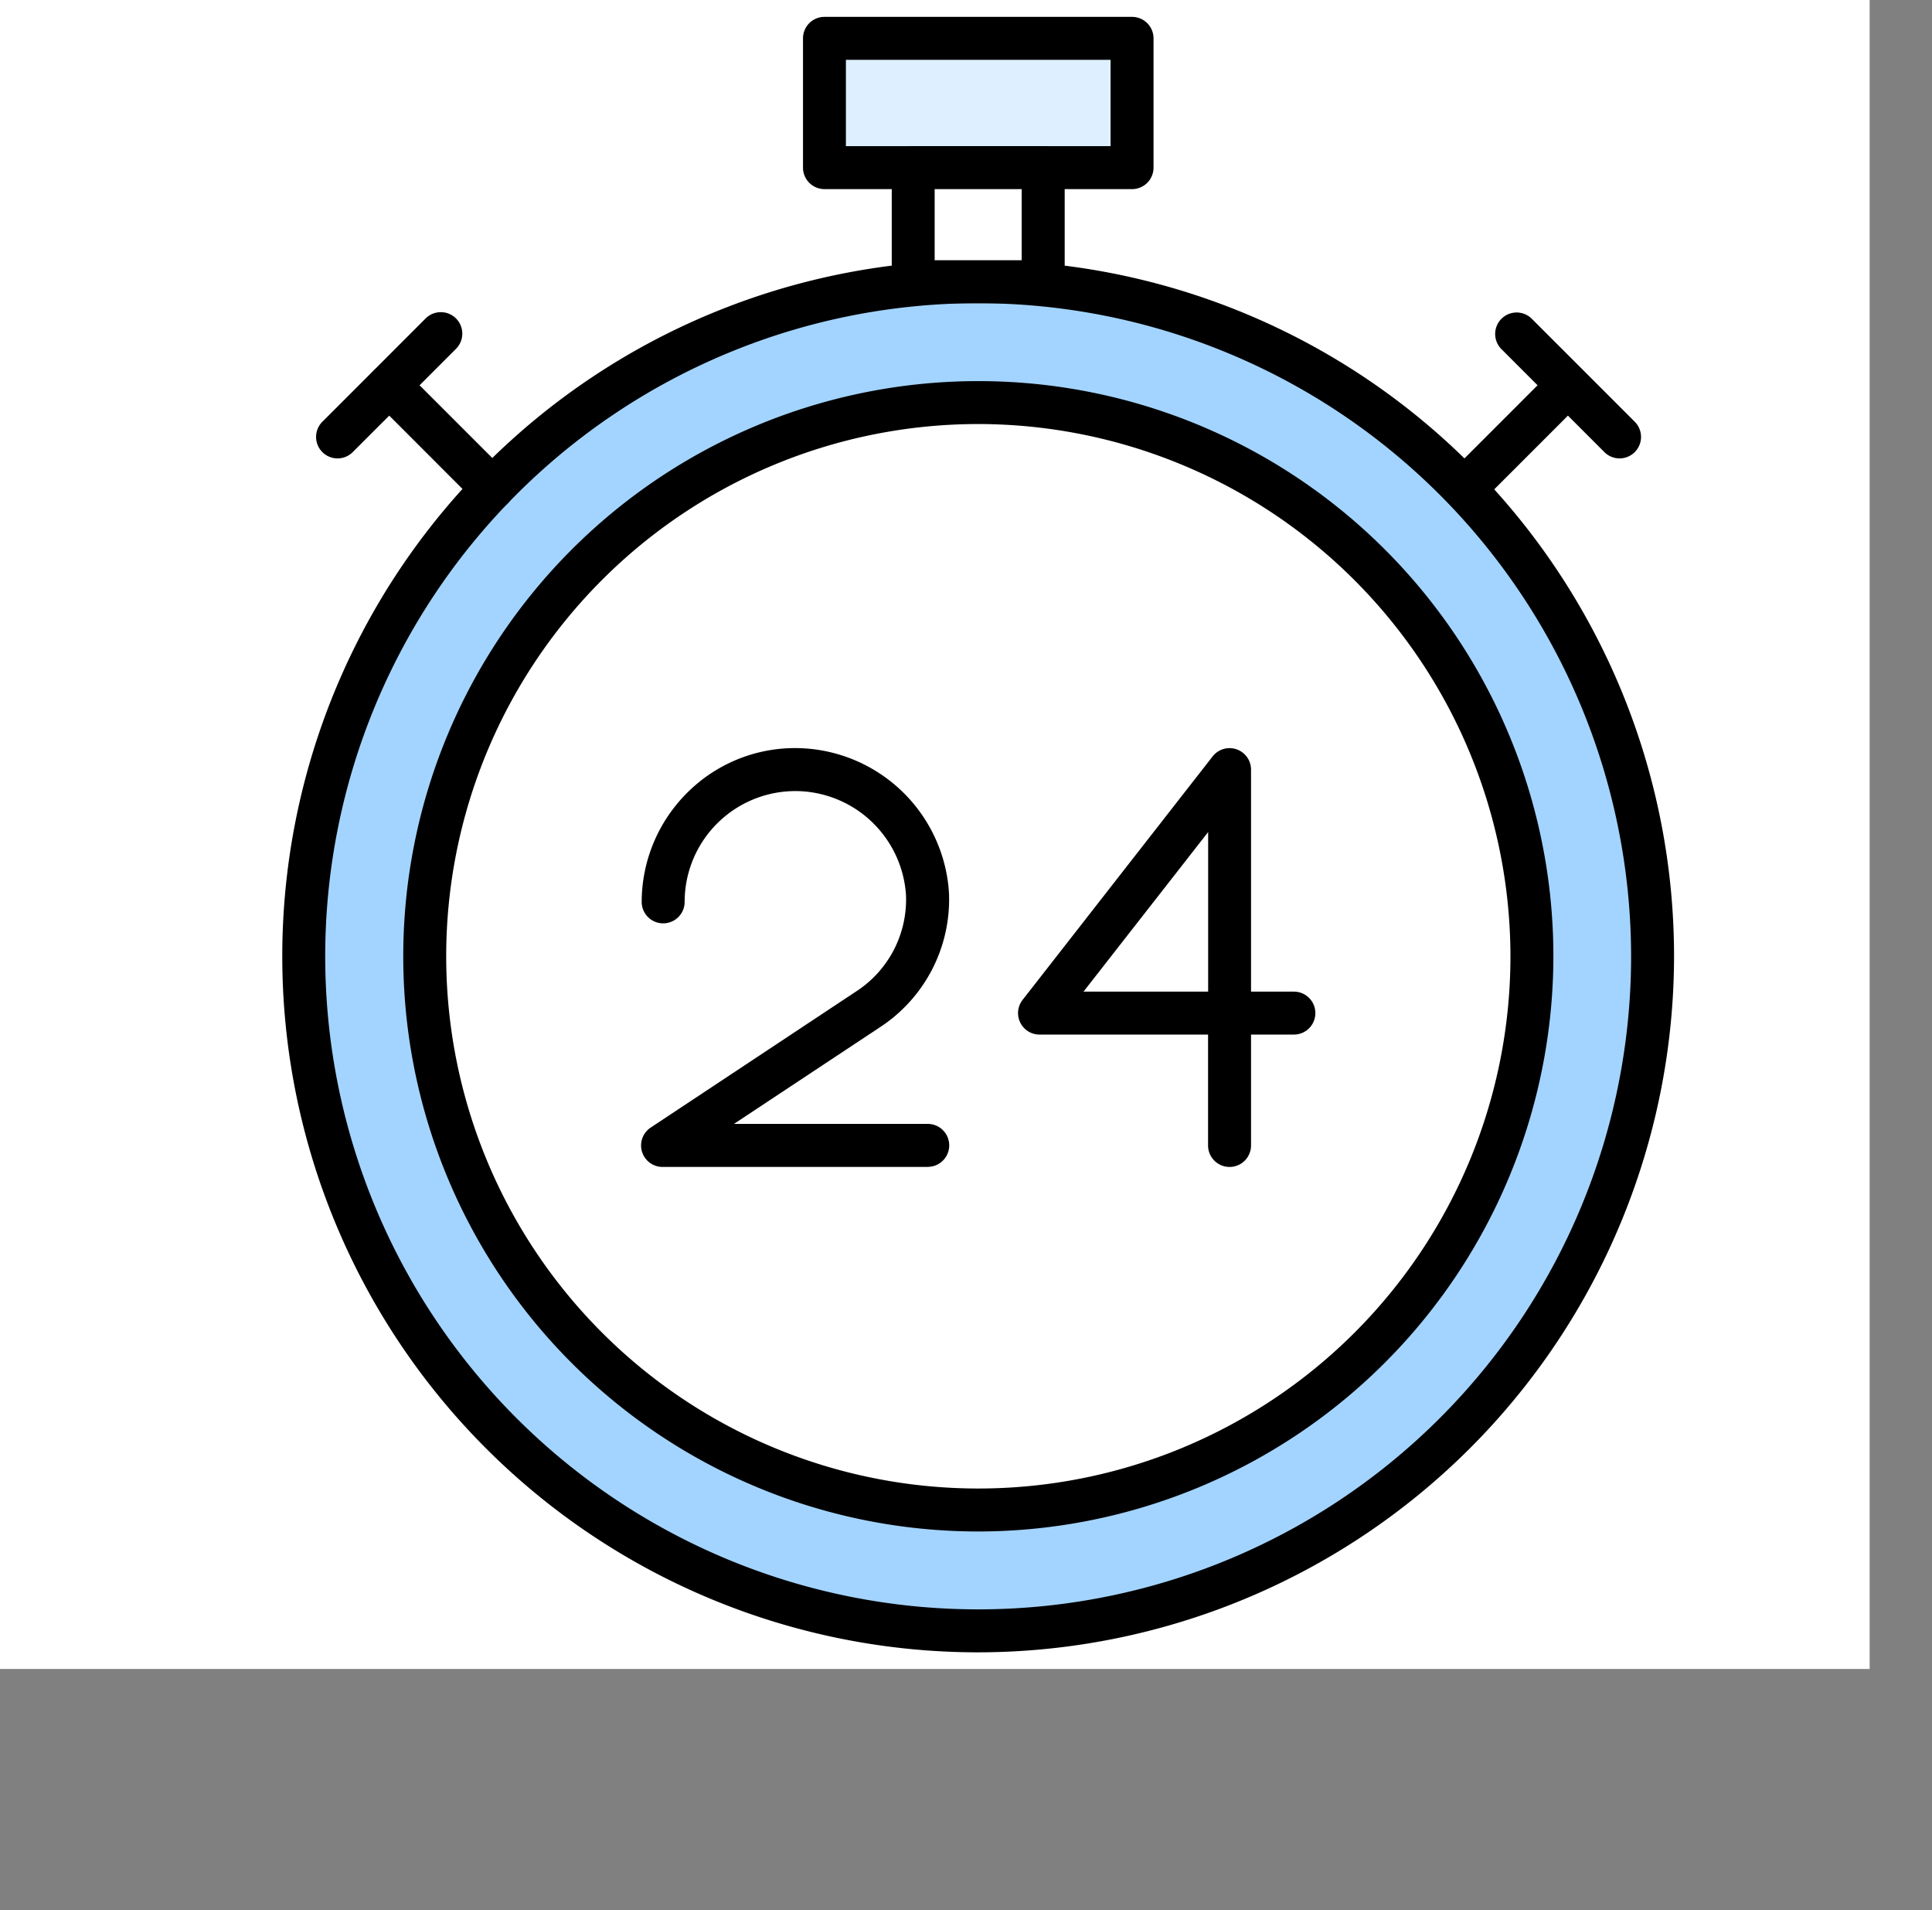
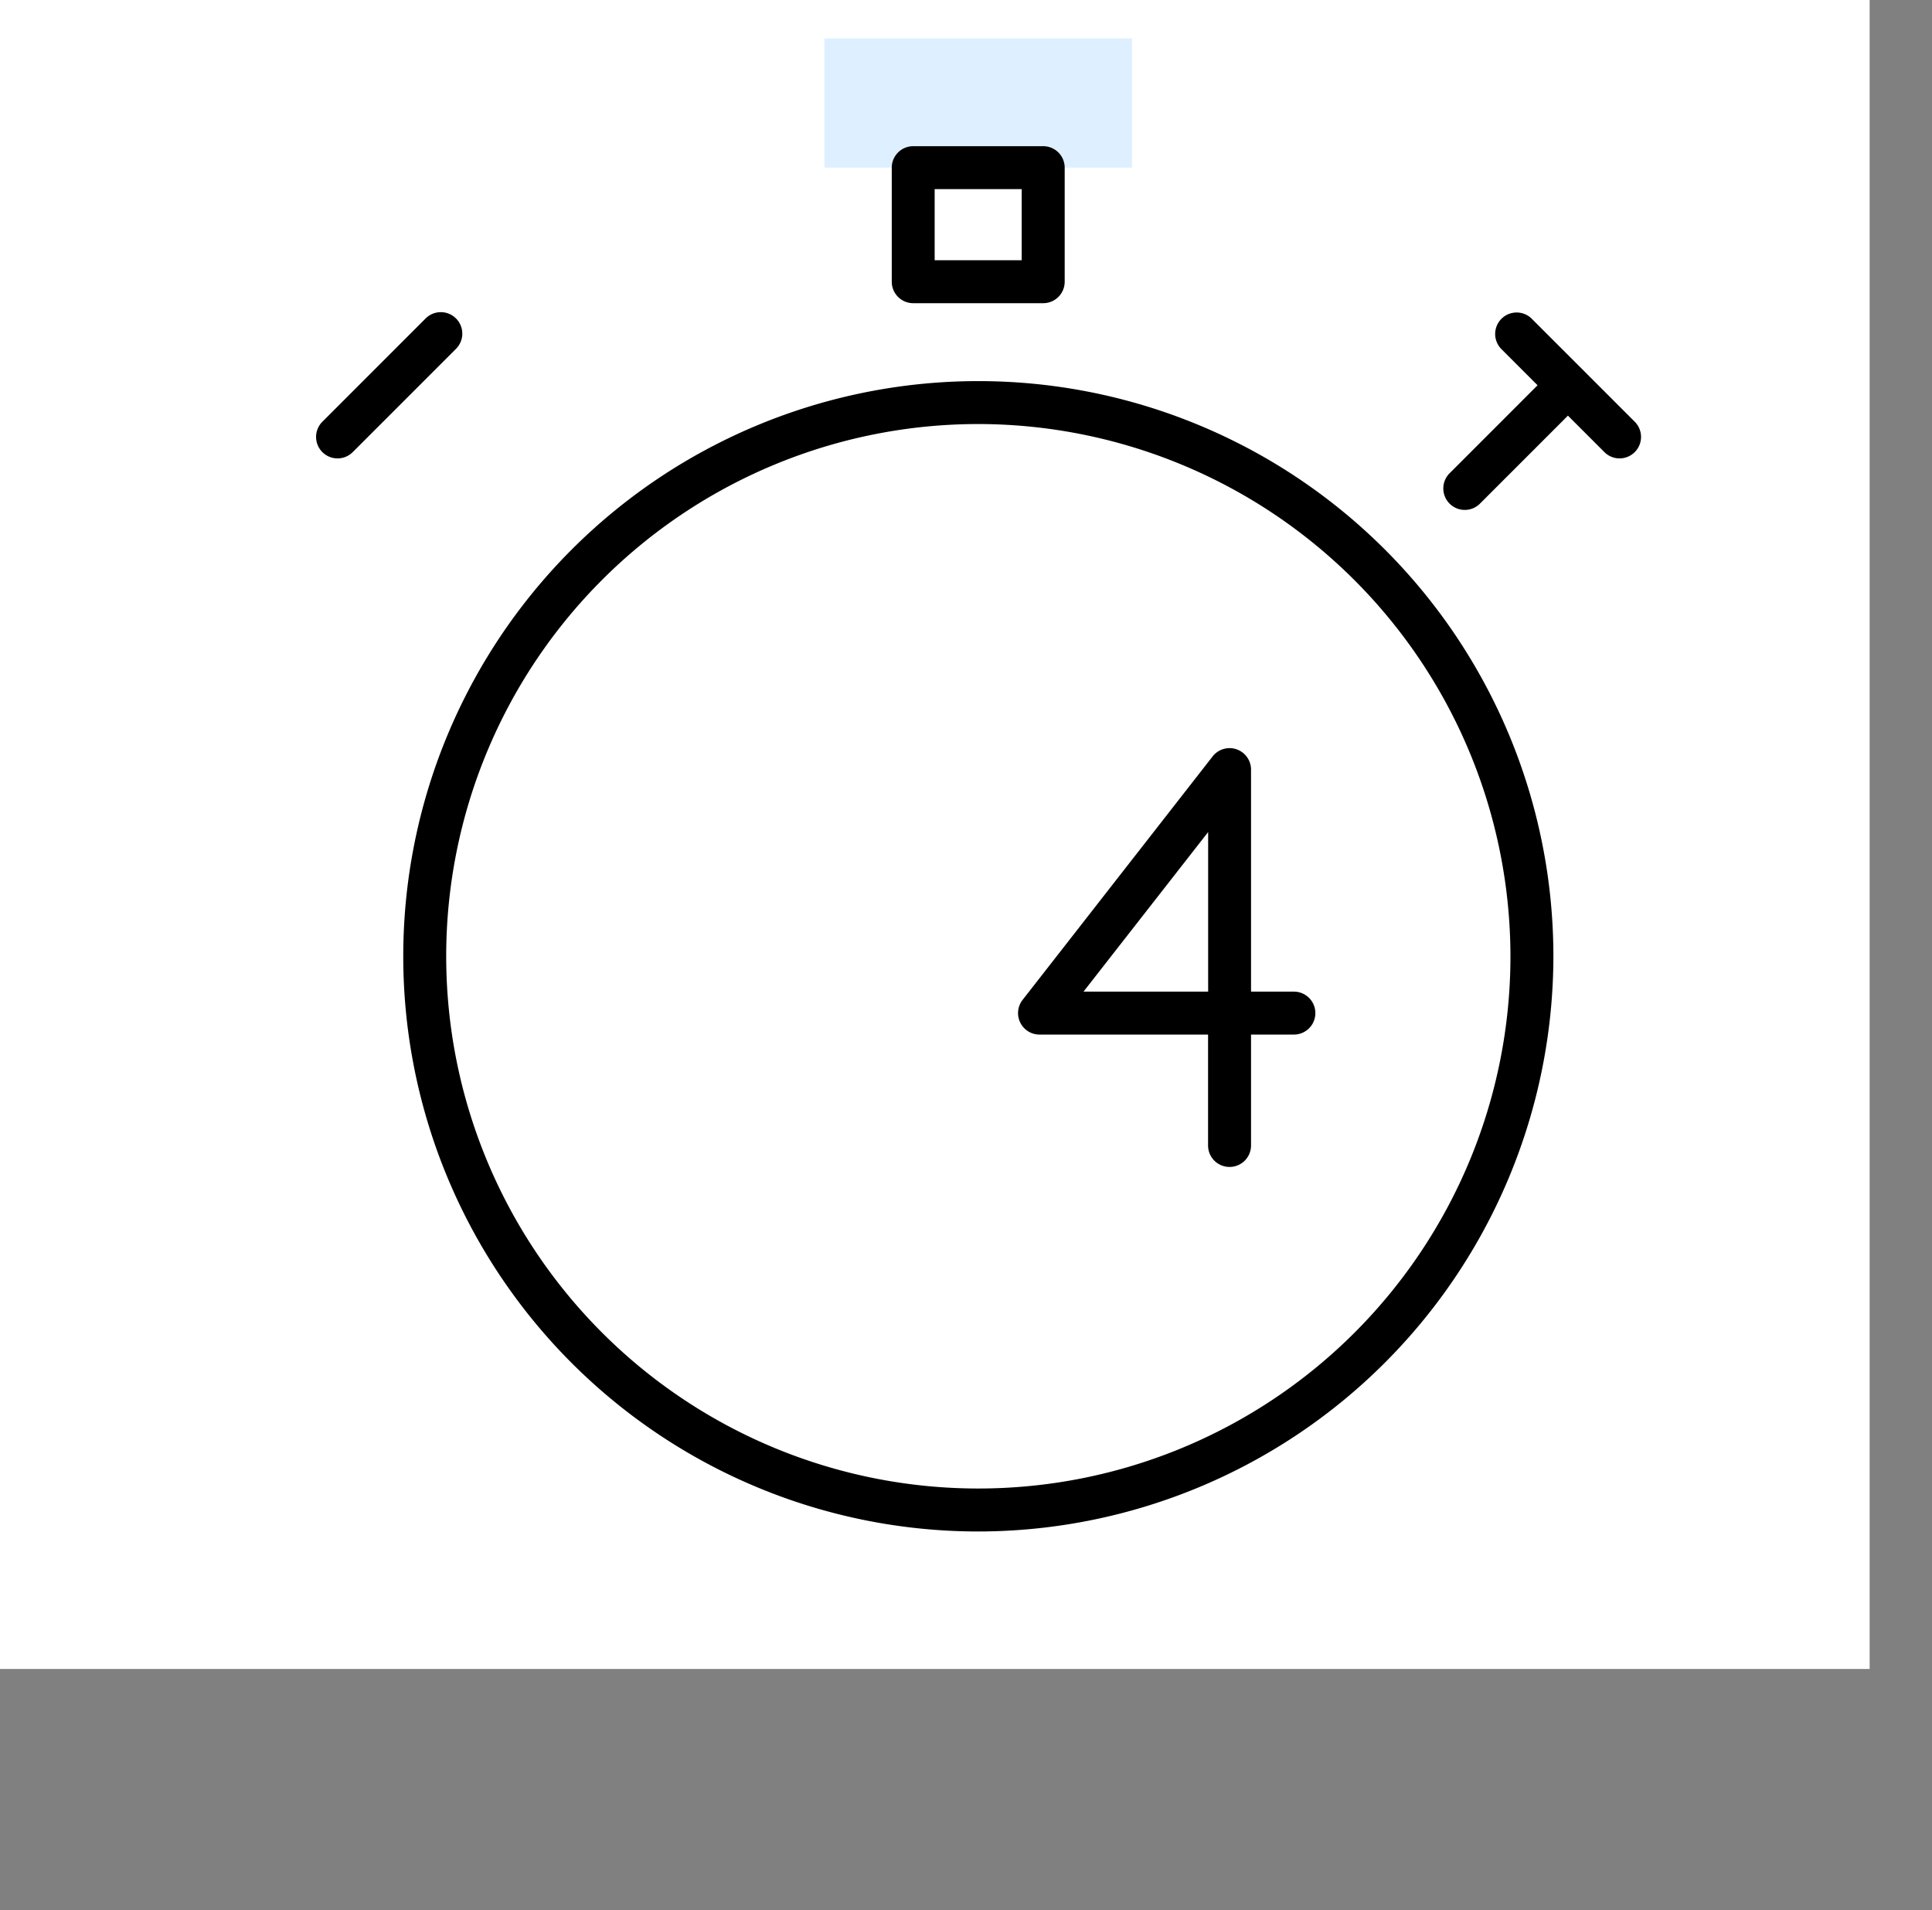
<svg xmlns="http://www.w3.org/2000/svg" width="96.102" height="95" viewBox="0 0 96.102 95">
  <rect x="0" y="0" width="96.102" height="95" fill="#808080" stroke="none" />
  <g id="아아콘-365일" transform="translate(-1484.466 -655.563)">
    <rect id="사각형_25" data-name="사각형 25" width="93" height="83" transform="translate(1484.466 655.563)" fill="#fff" />
    <g id="그룹_159" data-name="그룹 159" transform="translate(1485.682 655.677)">
      <g id="그룹_155" data-name="그룹 155" transform="translate(0 0)">
        <g id="그룹_141" data-name="그룹 141" transform="translate(0 0)">
          <g id="그룹_139" data-name="그룹 139">
-             <circle id="타원_12" data-name="타원 12" cx="33.547" cy="33.547" r="33.547" transform="translate(0 47.443) rotate(-45)" fill="#a3d4ff" />
-           </g>
+             </g>
          <g id="그룹_140" data-name="그룹 140" transform="translate(12.827 12.828)">
-             <path id="패스_268" data-name="패스 268" d="M2417.2,1216.116a34.615,34.615,0,1,1,34.615-34.616A34.655,34.655,0,0,1,2417.2,1216.116Zm0-67.095a32.479,32.479,0,1,0,32.479,32.479A32.516,32.516,0,0,0,2417.2,1149.021Z" transform="translate(-2382.587 -1146.885)" />
-           </g>
+             </g>
        </g>
        <g id="그룹_144" data-name="그룹 144" transform="translate(8.499 8.499)">
          <g id="그룹_142" data-name="그룹 142" transform="translate(0 0)">
            <circle id="타원_13" data-name="타원 13" cx="27.537" cy="27.537" r="27.537" transform="translate(0 38.944) rotate(-45)" fill="#fff" />
          </g>
          <g id="그룹_143" data-name="그룹 143" transform="translate(10.338 10.339)">
            <path id="패스_269" data-name="패스 269" d="M2426.5,1219.4a28.605,28.605,0,1,1,28.606-28.606A28.638,28.638,0,0,1,2426.5,1219.4Zm0-55.075a26.469,26.469,0,1,0,26.47,26.469A26.5,26.5,0,0,0,2426.5,1164.325Z" transform="translate(-2397.89 -1162.189)" />
          </g>
        </g>
        <g id="그룹_147" data-name="그룹 147" transform="translate(38.724 0.726)">
          <g id="그룹_145" data-name="그룹 145" transform="translate(1.068 1.068)">
            <rect id="사각형_26" data-name="사각형 26" width="15.302" height="6.429" fill="#def0ff" />
          </g>
          <g id="그룹_146" data-name="그룹 146">
-             <path id="패스_270" data-name="패스 270" d="M2464.9,1124.635h-15.3a1.068,1.068,0,0,1-1.068-1.068v-6.43a1.068,1.068,0,0,1,1.068-1.068h15.3a1.068,1.068,0,0,1,1.068,1.068v6.43A1.068,1.068,0,0,1,2464.9,1124.635Zm-14.234-2.137h13.166v-4.293h-13.166Z" transform="translate(-2448.529 -1116.07)" />
-           </g>
+             </g>
        </g>
        <g id="그룹_150" data-name="그룹 150" transform="translate(43.142 7.155)">
          <g id="그룹_148" data-name="그룹 148" transform="translate(1.068 1.068)">
            <rect id="사각형_27" data-name="사각형 27" width="6.465" height="5.672" fill="#fff" />
          </g>
          <g id="그룹_149" data-name="그룹 149">
            <path id="패스_271" data-name="패스 271" d="M2467.313,1140.25h-6.466a1.068,1.068,0,0,1-1.068-1.068v-5.672a1.068,1.068,0,0,1,1.068-1.068h6.466a1.068,1.068,0,0,1,1.068,1.068v5.672A1.068,1.068,0,0,1,2467.313,1140.25Zm-5.4-2.136h4.329v-3.536h-4.329Z" transform="translate(-2459.779 -1132.441)" />
          </g>
        </g>
        <g id="그룹_151" data-name="그룹 151" transform="translate(17.07 17.972)">
-           <path id="패스_272" data-name="패스 272" d="M2399.595,1167.258a1.065,1.065,0,0,1-.755-.313l-5.136-5.137a1.068,1.068,0,0,1,1.51-1.51l5.137,5.137a1.068,1.068,0,0,1-.755,1.823Z" transform="translate(-2393.39 -1159.985)" />
-         </g>
+           </g>
        <g id="그룹_152" data-name="그룹 152" transform="translate(14.506 15.409)">
          <path id="패스_273" data-name="패스 273" d="M2387.931,1160.731a1.068,1.068,0,0,1-.756-1.823l5.137-5.137a1.068,1.068,0,0,1,1.511,1.51l-5.137,5.137A1.065,1.065,0,0,1,2387.931,1160.731Z" transform="translate(-2386.862 -1153.457)" />
        </g>
        <g id="그룹_153" data-name="그룹 153" transform="translate(70.577 17.972)">
          <path id="패스_274" data-name="패스 274" d="M2530.705,1167.258a1.068,1.068,0,0,1-.755-1.823l5.137-5.137a1.068,1.068,0,0,1,1.51,1.51l-5.136,5.137A1.067,1.067,0,0,1,2530.705,1167.258Z" transform="translate(-2529.637 -1159.985)" />
        </g>
        <g id="그룹_154" data-name="그룹 154" transform="translate(73.14 15.409)">
          <path id="패스_275" data-name="패스 275" d="M2542.37,1160.731a1.066,1.066,0,0,1-.755-.313l-5.137-5.137a1.068,1.068,0,0,1,1.51-1.51l5.137,5.137a1.068,1.068,0,0,1-.755,1.823Z" transform="translate(-2536.165 -1153.457)" />
        </g>
      </g>
      <g id="그룹_158" data-name="그룹 158" transform="translate(30.676 37.092)">
        <g id="그룹_156" data-name="그룹 156" transform="translate(0 0)">
-           <path id="패스_276" data-name="패스 276" d="M2442.286,1229.5H2429.1a1.068,1.068,0,0,1-.59-1.959l10.207-6.762a5.445,5.445,0,0,0,2.494-4.712c0-.1-.012-.2-.022-.308a5.53,5.53,0,0,0-5.16-4.942,5.509,5.509,0,0,0-5.831,5.5,1.068,1.068,0,0,1-2.137,0,7.68,7.68,0,0,1,2.4-5.558,7.577,7.577,0,0,1,5.694-2.075,7.681,7.681,0,0,1,7.165,6.866c.014.14.024.282.03.422a7.592,7.592,0,0,1-3.448,6.587l-7.25,4.8h9.638a1.068,1.068,0,1,1,0,2.137Z" transform="translate(-2428.034 -1208.672)" />
-         </g>
+           </g>
        <g id="그룹_157" data-name="그룹 157" transform="translate(18.747)">
          <path id="패스_277" data-name="패스 277" d="M2486.291,1229.5a1.068,1.068,0,0,1-1.068-1.068v-5.515h-8.384a1.068,1.068,0,0,1-.842-1.725l9.453-12.109a1.068,1.068,0,0,1,1.91.657v11.041h2.132a1.068,1.068,0,0,1,0,2.136h-2.132v5.515A1.068,1.068,0,0,1,2486.291,1229.5Zm-7.264-8.719h6.2v-7.936Z" transform="translate(-2475.77 -1208.672)" />
        </g>
      </g>
    </g>
  </g>
</svg>